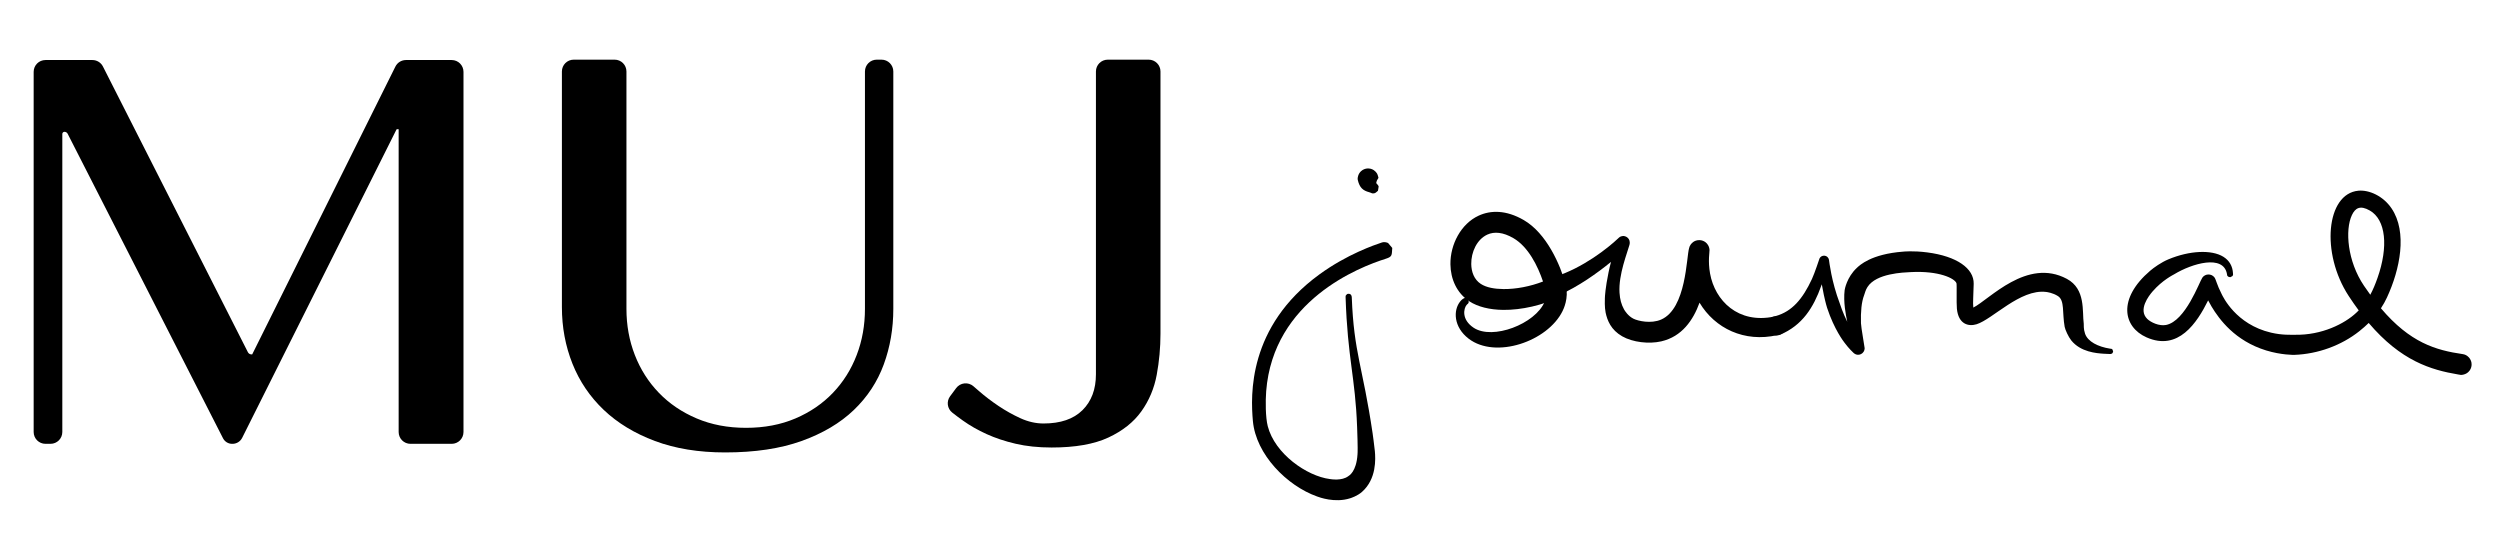
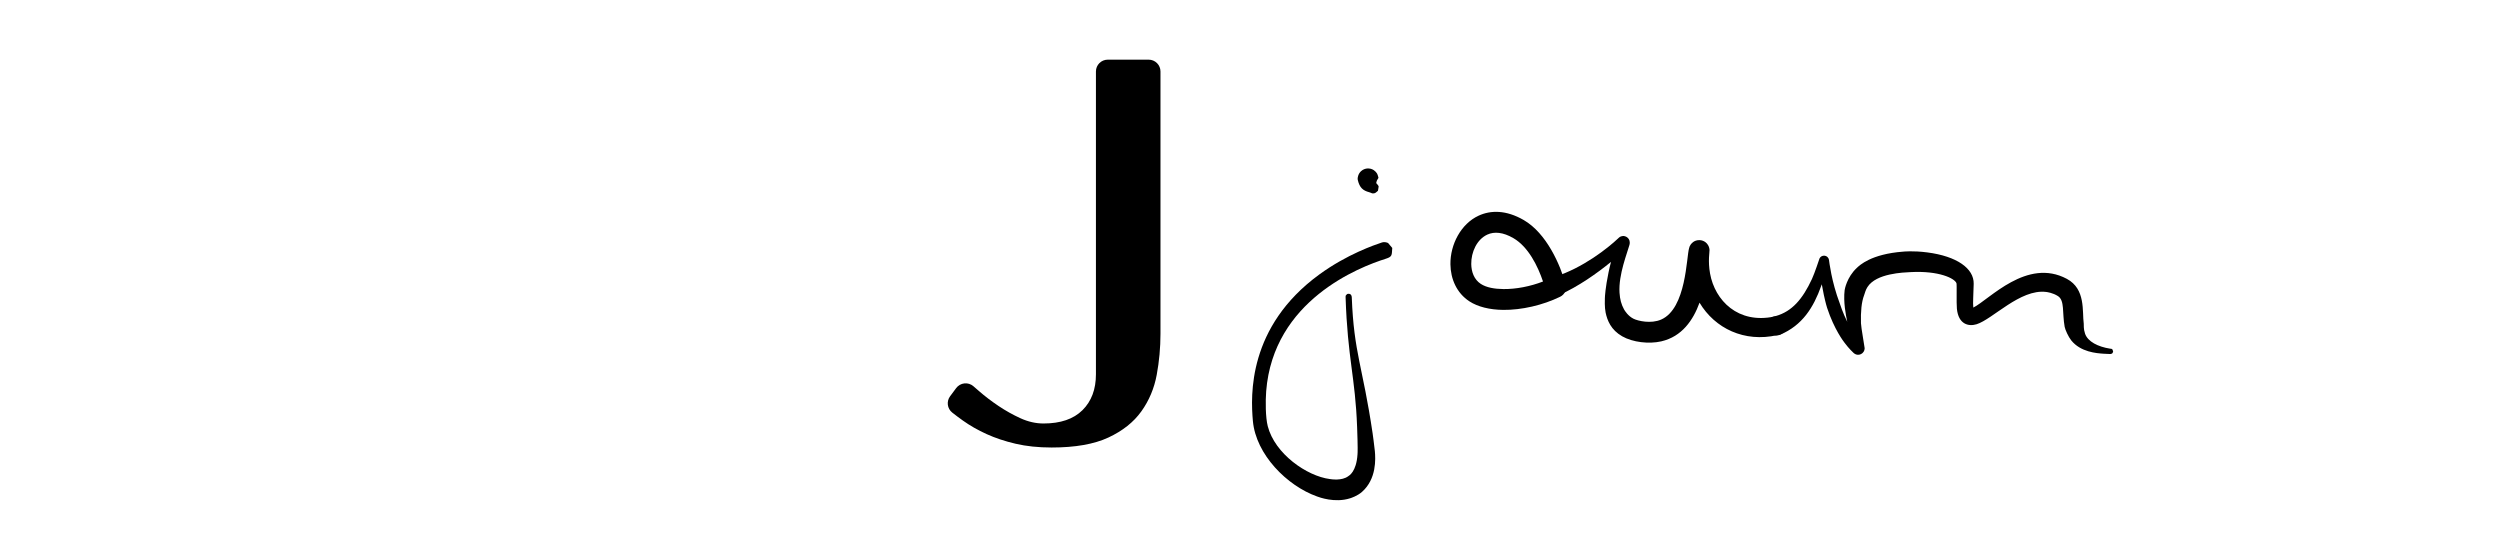
<svg xmlns="http://www.w3.org/2000/svg" style="fill-rule:evenodd;clip-rule:evenodd;stroke-linejoin:round;stroke-miterlimit:2;" xml:space="preserve" version="1.1" viewBox="0 0 1250 275" height="100%" width="100%">
-   <rect style="fill:none;" height="274.761" width="1249.4" y="0" x="0" id="Artboard15" />
  <path d="M688.094,91.52c0.001,0.003 0.003,0.006 0.005,0.009c0.412,0.579 1.073,1.048 1.233,1.741c0.004,0.016 -0.349,2.117 -0.356,2.122c-0.58,0.412 -1.048,1.073 -1.741,1.233c-1.32,0.304 -1.282,-0.148 -2.595,-0.498c-3.133,-0.834 -4.839,-2.23 -5.762,-6.178c-0.192,-0.818 0.171,-1.956 0.223,-2.119c0.644,-2.021 2.246,-2.859 2.524,-3.005c1.939,-1.014 3.704,-0.447 4.01,-0.348c2.008,0.645 2.858,2.246 3.005,2.524c0.317,0.597 0.4,1.29 0.594,1.938l0.002,-0c-0,0.001 -0.001,0.001 -0.001,0.002c0.003,0.009 0.005,0.018 0.008,0.027c0.013,0.044 0.009,0.059 -0.061,0.066c-0.543,0.953 -0.75,1.024 -0.963,2.021l-0.072,0.323c-0.011,0.05 -0.023,0.087 -0.053,0.142Zm-0.868,1.342c-0.144,0.227 -0.312,0.493 -0.508,0.807c0.199,-0.308 0.366,-0.575 0.508,-0.807Z" />
-   <path style="fill-rule:nonzero;" d="M280.951,35.732c-0,-3.261 2.644,-5.905 5.905,-5.905c5.815,-0 14.647,-0 20.463,-0c3.261,-0 5.905,2.644 5.905,5.905c0,24.728 0,118.701 0,118.702c0,8.2 1.399,15.895 4.197,23.083c2.798,7.188 6.802,13.483 12.012,18.886c5.21,5.403 11.506,9.673 18.886,12.808c7.381,3.136 15.606,4.704 24.676,4.704c9.166,-0 17.415,-1.568 24.747,-4.704c7.333,-3.135 13.58,-7.405 18.742,-12.808c5.162,-5.403 9.118,-11.698 11.867,-18.886c2.75,-7.188 4.125,-14.883 4.125,-23.083c-0,-0.001 -0,-93.974 -0,-118.702c-0,-3.261 2.644,-5.905 5.905,-5.905l2.372,-0c3.262,-0 5.906,2.644 5.906,5.905c-0,24.728 -0,118.701 -0,118.702c-0,9.841 -1.592,19.103 -4.776,27.786c-3.184,8.684 -8.177,16.282 -14.979,22.794c-6.802,6.513 -15.509,11.675 -26.122,15.486c-10.613,3.811 -23.349,5.716 -38.207,5.716c-13.218,0 -24.917,-1.905 -35.096,-5.716c-10.179,-3.811 -18.717,-8.997 -25.616,-15.558c-6.898,-6.561 -12.108,-14.255 -15.63,-23.083c-3.521,-8.829 -5.282,-18.26 -5.282,-28.294c-0,0 -0,-93.215 -0,-117.833Z" />
  <path style="fill-rule:nonzero;" d="M580.238,35.732c0,26.256 0,131.148 0,131.148c0,6.946 -0.627,13.797 -1.881,20.55c-1.254,6.754 -3.811,12.832 -7.67,18.235c-3.86,5.403 -9.359,9.769 -16.499,13.098c-7.14,3.329 -16.595,4.993 -28.366,4.993c-6.657,-0 -12.663,-0.627 -18.018,-1.882c-5.354,-1.254 -10.203,-2.87 -14.544,-4.848c-4.342,-1.978 -8.274,-4.221 -11.795,-6.729c-1.858,-1.324 -3.642,-2.66 -5.352,-4.01c-2.501,-1.982 -2.974,-5.593 -1.068,-8.152c0.972,-1.312 2.044,-2.751 3.042,-4.091c0.977,-1.312 2.454,-2.16 4.079,-2.342c1.626,-0.182 3.254,0.319 4.497,1.382c0.897,0.77 1.841,1.586 2.834,2.451c2.991,2.605 6.247,5.089 9.769,7.453c3.521,2.364 7.188,4.414 10.999,6.151c3.811,1.737 7.646,2.605 11.505,2.605c8.491,-0 14.979,-2.219 19.465,-6.657c4.487,-4.439 6.73,-10.42 6.73,-17.946c0,-0 0,-122.806 0,-151.409c0,-3.261 2.644,-5.905 5.906,-5.905c5.815,-0 14.647,-0 20.462,-0c1.566,-0 3.068,0.622 4.176,1.73c1.107,1.107 1.729,2.609 1.729,4.175Z" />
  <path d="M674.279,146.888c0.198,-0.007 1.542,-0.054 1.615,1.867c1.057,27.839 5.425,34.138 10.421,67.969c0.021,0.14 0.933,6.774 1.121,8.924c0.326,3.735 0.905,13.807 -6.434,20.29c-2.34,2.067 -5.465,3.055 -5.983,3.219c-7.674,2.426 -15.398,-0.533 -16.467,-0.913c-15.072,-5.353 -30.6,-20.998 -32.11,-37.73c-1.157,-12.811 -2.553,-47.18 33.201,-73.267c13.897,-10.14 27.788,-14.826 31.232,-15.98c1.619,-0.542 2.957,0.146 3.184,0.263c0.015,0.008 2.07,2.434 2.069,2.443c-0.293,3.497 0.172,4.333 -3.177,5.382c-13.262,4.157 -56.307,20.832 -59.863,66.269c-0.383,4.888 -0.349,13.042 0.786,17.465c3.535,13.778 19.493,24.941 31.035,26.431c0.583,0.075 5.995,1.038 9.26,-1.451c0.294,-0.224 4.026,-2.078 4.587,-10.95c0.068,-1.076 0.186,-2.93 -0.198,-13.48c-0.92,-25.317 -4.756,-34.054 -5.77,-65.149c-0.02,-0.624 -0.008,-0.652 0.417,-1.109c0.425,-0.456 0.452,-0.471 1.074,-0.493Z" />
  <path d="M910.895,142.14c-0.102,0.286 -0.206,0.579 -0.313,0.877c-3.837,10.707 -9.377,19.641 -20.509,24.334c-2.034,0.858 -3.71,0.02 -3.996,-0.124c-0.554,-0.276 -1.066,-0.665 -1.471,-1.131c-1.337,-1.538 -1.207,-3.254 -1.184,-3.553c0.147,-1.952 1.409,-3.063 1.627,-3.255c1.196,-1.053 1.323,-0.843 2.856,-1.278c8.087,-2.294 13.392,-8.432 18.067,-18.502c1.381,-2.977 3.763,-10.244 3.795,-10.307c1.015,-2.041 4.263,-1.828 4.722,0.771c0.138,0.781 1.19,10.641 5.417,21.801c0.131,0.346 1.458,4.572 3.726,9.13c-0.721,-3.339 -2.025,-10.006 -1.313,-15.839c0.044,-0.358 1.077,-6.442 6.092,-11.115c1.363,-1.27 7.061,-6.917 23.199,-8.135c0.007,-0 4.886,-0.542 12.069,0.392c14.707,1.913 23.333,7.996 23.164,15.694c-0.129,5.924 -0.477,9.666 -0.184,11.886c8.014,-4.027 26.822,-25.076 46.784,-14.352c9.501,5.103 7.585,16.29 8.431,22.419c0.103,0.744 -0.217,2.407 0.647,4.963c1.352,4 6.492,6.567 12.52,7.51c0.685,0.107 0.783,-0.043 1.231,0.488c0.01,0.012 0.307,0.994 0.303,1.002c-0.154,0.293 -0.212,0.663 -0.465,0.876c-0.256,0.216 -0.624,0.259 -0.954,0.318c-0.018,0.003 -1.993,-0.058 -3.364,-0.155c-3.558,-0.252 -11.454,-0.794 -16.178,-6.675c-1.421,-1.769 -3.026,-5.319 -3.288,-6.777c-1.281,-7.133 0.092,-13.133 -3.332,-15.348c-2.593,-1.679 -5.478,-2.03 -5.981,-2.091c-12.901,-1.569 -26.742,13.681 -34.716,16.153c-3.952,1.226 -9.068,0.109 -9.852,-7.742c-0.292,-2.918 0.031,-12.09 -0.214,-12.774c-0.866,-2.415 -8.743,-6.319 -22.958,-5.549c-3.443,0.186 -17.183,0.557 -21.544,7.472c-1.033,1.639 -1.176,2.774 -1.663,4.043c-1.347,3.509 -1.743,8.241 -1.585,14.044c0.058,2.097 1.855,11.928 1.854,12.518c-0.002,2.572 -3.11,4.453 -5.509,2.365c-0.127,-0.11 -2.351,-2.158 -4.526,-5.089c-0.471,-0.635 -5.162,-6.606 -8.734,-17.441c-0.671,-2.036 -1.541,-6.03 -1.656,-6.559c-0.401,-1.839 -0.736,-3.609 -1.015,-5.265Z" />
  <path d="M805.496,130.948c-6.79,5.557 -16.233,12.304 -26.036,16.644c-0.763,0.337 -1.696,0.301 -1.846,0.295c-0.6,-0.024 -1.266,-0.074 -1.75,-0.43c-0.027,-0.019 -2.45,-2.658 -2.45,-2.667c0.053,-1.187 -0.334,-2.482 0.165,-3.56c1.012,-2.185 1.317,-2.038 3.619,-2.758c14.209,-4.448 26.81,-14.476 31.858,-19.265c0.695,-0.66 1.031,-0.993 2.25,-1.186c1.452,-0.231 4.283,1.152 3.419,4.441c-0.951,3.618 -5.546,14.836 -4.967,23.882c0.217,3.392 0.895,5.84 2.244,8.324c0.419,0.771 2.091,3.408 4.814,4.735c2.215,1.079 8.657,2.587 13.729,0.388c12.711,-5.509 12.626,-31.468 14.027,-35.811c0.266,-0.826 0.214,-0.852 0.691,-1.579c0.218,-0.334 1.555,-2.377 4.395,-2.342c0.398,0.005 2.84,0.035 4.337,2.449c0.108,0.175 0.699,1.127 0.77,2.452c0.058,1.086 -0.863,5.508 0.26,11.791c2.414,13.511 14.047,25.373 32.15,21.51c1.842,-0.394 1.941,-0.399 3.541,0.598c0.014,0.009 2.099,2.923 2.097,2.932c-0.196,1.179 0.035,2.521 -0.598,3.535c-1.166,1.871 -1.388,1.752 -3.535,2.241c-16.531,3.765 -31.238,-3.364 -38.917,-16.228c-3.177,8.762 -8.787,16.952 -19.122,19.338c-6.147,1.418 -14.289,0.495 -19.565,-2.533c-5.595,-3.211 -7.427,-7.883 -8.262,-11.816c-0.568,-2.674 -0.407,-6.621 -0.383,-7.197c0.043,-1.047 0.205,-5.002 1.837,-12.964c0.378,-1.846 0.8,-3.598 1.228,-5.219Z" />
-   <path d="M776.578,138.617c2.065,-0.529 3.665,0.435 3.938,0.599c0.292,0.176 1.899,1.143 2.441,3.49c1.481,6.416 -1.223,11.907 -1.681,12.836c-7.484,15.196 -33.48,24.111 -46.94,13.809c-7.575,-5.798 -7.831,-14.272 -4.174,-18.7c0.756,-0.916 1.445,-1.307 1.597,-1.397c1.207,-0.712 1.311,-0.289 2.444,0.541c0.008,0.005 0.173,1.25 0.169,1.268c-0.226,0.899 -0.501,0.729 -1.094,1.441c-1.446,1.74 -2.634,7.263 3.528,11.359c9.5,6.315 30.82,-1.894 35.49,-12.921c1.422,-3.357 0.485,-5.881 0.479,-6.025c-0.027,-0.685 -0.185,-1.377 -0.08,-2.054c0.049,-0.31 0.326,-2.098 2.025,-3.361c0.837,-0.622 0.848,-0.626 1.858,-0.885Z" />
  <path d="M780.119,148.351c-8.762,4.283 -19.372,6.69 -28.519,6.595c-6.721,-0.07 -12.688,-1.529 -16.899,-4.276c-6.322,-4.125 -9.397,-11.129 -9.49,-18.524c-0.124,-9.913 5.27,-20.265 14.143,-24.332c5.986,-2.744 13.673,-2.906 22.526,2.219c11.369,6.582 18.288,22.323 20.98,32.28c0.652,2.409 -0.498,4.942 -2.741,6.038Zm-8.615,-7.597c-2.596,-7.677 -7.304,-17.342 -14.843,-21.706c-5.118,-2.963 -9.506,-3.351 -12.967,-1.765c-5.295,2.428 -8.141,8.817 -8.067,14.733c0.049,3.913 1.42,7.747 4.765,9.929c2.804,1.829 6.841,2.538 11.316,2.585c6.286,0.065 13.395,-1.299 19.796,-3.776Z" />
-   <path d="M1104.07,150.192c-5.592,11.291 -14.948,25.506 -30.787,18.494c-11.733,-5.195 -14.614,-19.282 1.819,-33.328c1.804,-1.541 5.478,-4.18 9.103,-5.692c10.573,-4.413 21.614,-4.929 27.489,-1.274c3.02,1.879 4.609,4.751 4.797,8.226c0.043,0.789 0.166,0.861 -0.345,1.462c-0.011,0.013 -1.015,0.528 -1.023,0.525c-0.364,-0.115 -0.797,-0.107 -1.088,-0.353c-0.566,-0.481 -0.434,-0.575 -0.566,-1.303c-1.778,-9.848 -17.454,-5.233 -26.389,0.198c-0.361,0.219 -5.915,2.924 -10.804,8.591c-1.91,2.215 -7.294,9.147 -2.657,13.703c1.782,1.751 5.981,3.706 9.388,3.043c9.755,-1.899 16.674,-21.544 18.175,-23.676c1.427,-2.025 4.481,-2.105 6.012,-0.157c0.825,1.048 1.152,3.558 3.652,8.415c0.592,1.149 6.994,15.116 24.67,19.252c5.718,1.337 9.945,1.031 11.914,1.069c13.492,0.26 24.894,-5.534 30.76,-11.053c0.404,-0.381 0.794,-0.762 1.169,-1.144c-1.659,-2.235 -3.33,-4.631 -5.013,-7.202c-14.045,-21.455 -11.237,-51.113 4.822,-52.634c5.309,-0.503 12.369,2.57 16.599,8.823c8.063,11.916 4.213,30.559 -2.283,44.559c-0.817,1.762 -1.799,3.566 -3.018,5.406c14.589,17.209 27.363,20.957 40.93,22.92c2.097,0.303 3.209,1.817 3.398,2.073c0.394,0.536 0.695,1.158 0.856,1.804c0.079,0.314 0.53,2.122 -0.609,3.993c-0.163,0.269 -1.102,1.813 -3.161,2.325c-1.421,0.354 -1.44,0.209 -2.881,-0.034c-13.52,-2.282 -28.483,-6.738 -44.65,-25.743c-1.391,1.364 -2.949,2.741 -4.701,4.13c-8.934,7.082 -20.609,11.4 -32.519,11.829c-0.111,0.004 -6.479,0.108 -14.052,-2.217c-15.598,-4.789 -23.446,-15.548 -27.274,-21.911c-0.643,-1.069 -1.22,-2.118 -1.733,-3.119Zm81.081,-2.82c1.355,-2.495 2.49,-5.242 3.614,-8.432c5.486,-15.57 4.229,-29.082 -3.9,-33.7c-4.788,-2.72 -7.228,-1.245 -8.898,2.277c-3.534,7.455 -2.273,23.102 6.036,35.377c1.06,1.566 2.109,3.057 3.148,4.478Z" />
-   <path style="fill-rule:nonzero;" d="M16.831,35.919c0,-3.262 2.644,-5.906 5.906,-5.906c6.814,0 17.805,0 23.465,0c2.224,0 4.26,1.25 5.266,3.234c10.345,20.388 66.299,130.67 72.482,142.856c0.34,0.671 1.029,1.094 1.782,1.094c0.211,-0 0.365,-0 0.365,-0c-0,-0 60.803,-122.207 71.601,-143.909c0.998,-2.006 3.046,-3.275 5.287,-3.275l22.854,0c3.262,0 5.906,2.644 5.906,5.906c-0,28.498 -0,151.594 -0,180.092c-0,3.261 -2.644,5.905 -5.906,5.905c-5.849,0 -14.757,0 -20.607,0c-3.261,0 -5.905,-2.644 -5.905,-5.905c-0,-28.607 -0,-151.409 -0,-151.409l-0.828,0c-0.113,0 -0.217,0.064 -0.268,0.166c-2.62,5.235 -66.508,132.893 -77.15,154.159c-0.917,1.832 -2.791,2.989 -4.84,2.989c-0.063,0 -0.127,0 -0.19,0c-1.917,0 -3.672,-1.074 -4.543,-2.782c-10.155,-19.904 -71.536,-140.21 -77.683,-152.257c-0.304,-0.597 -0.917,-0.972 -1.587,-0.972c-0,-0 -0,-0 -0,-0c-0.596,-0 -1.079,0.483 -1.079,1.079c-0,12.086 -0,122.139 -0,149.027c-0,3.261 -2.644,5.905 -5.906,5.905c-0.831,0 -1.685,0 -2.516,0c-3.262,0 -5.906,-2.644 -5.906,-5.905c0,-28.498 0,-151.594 0,-180.092Z" />
</svg>